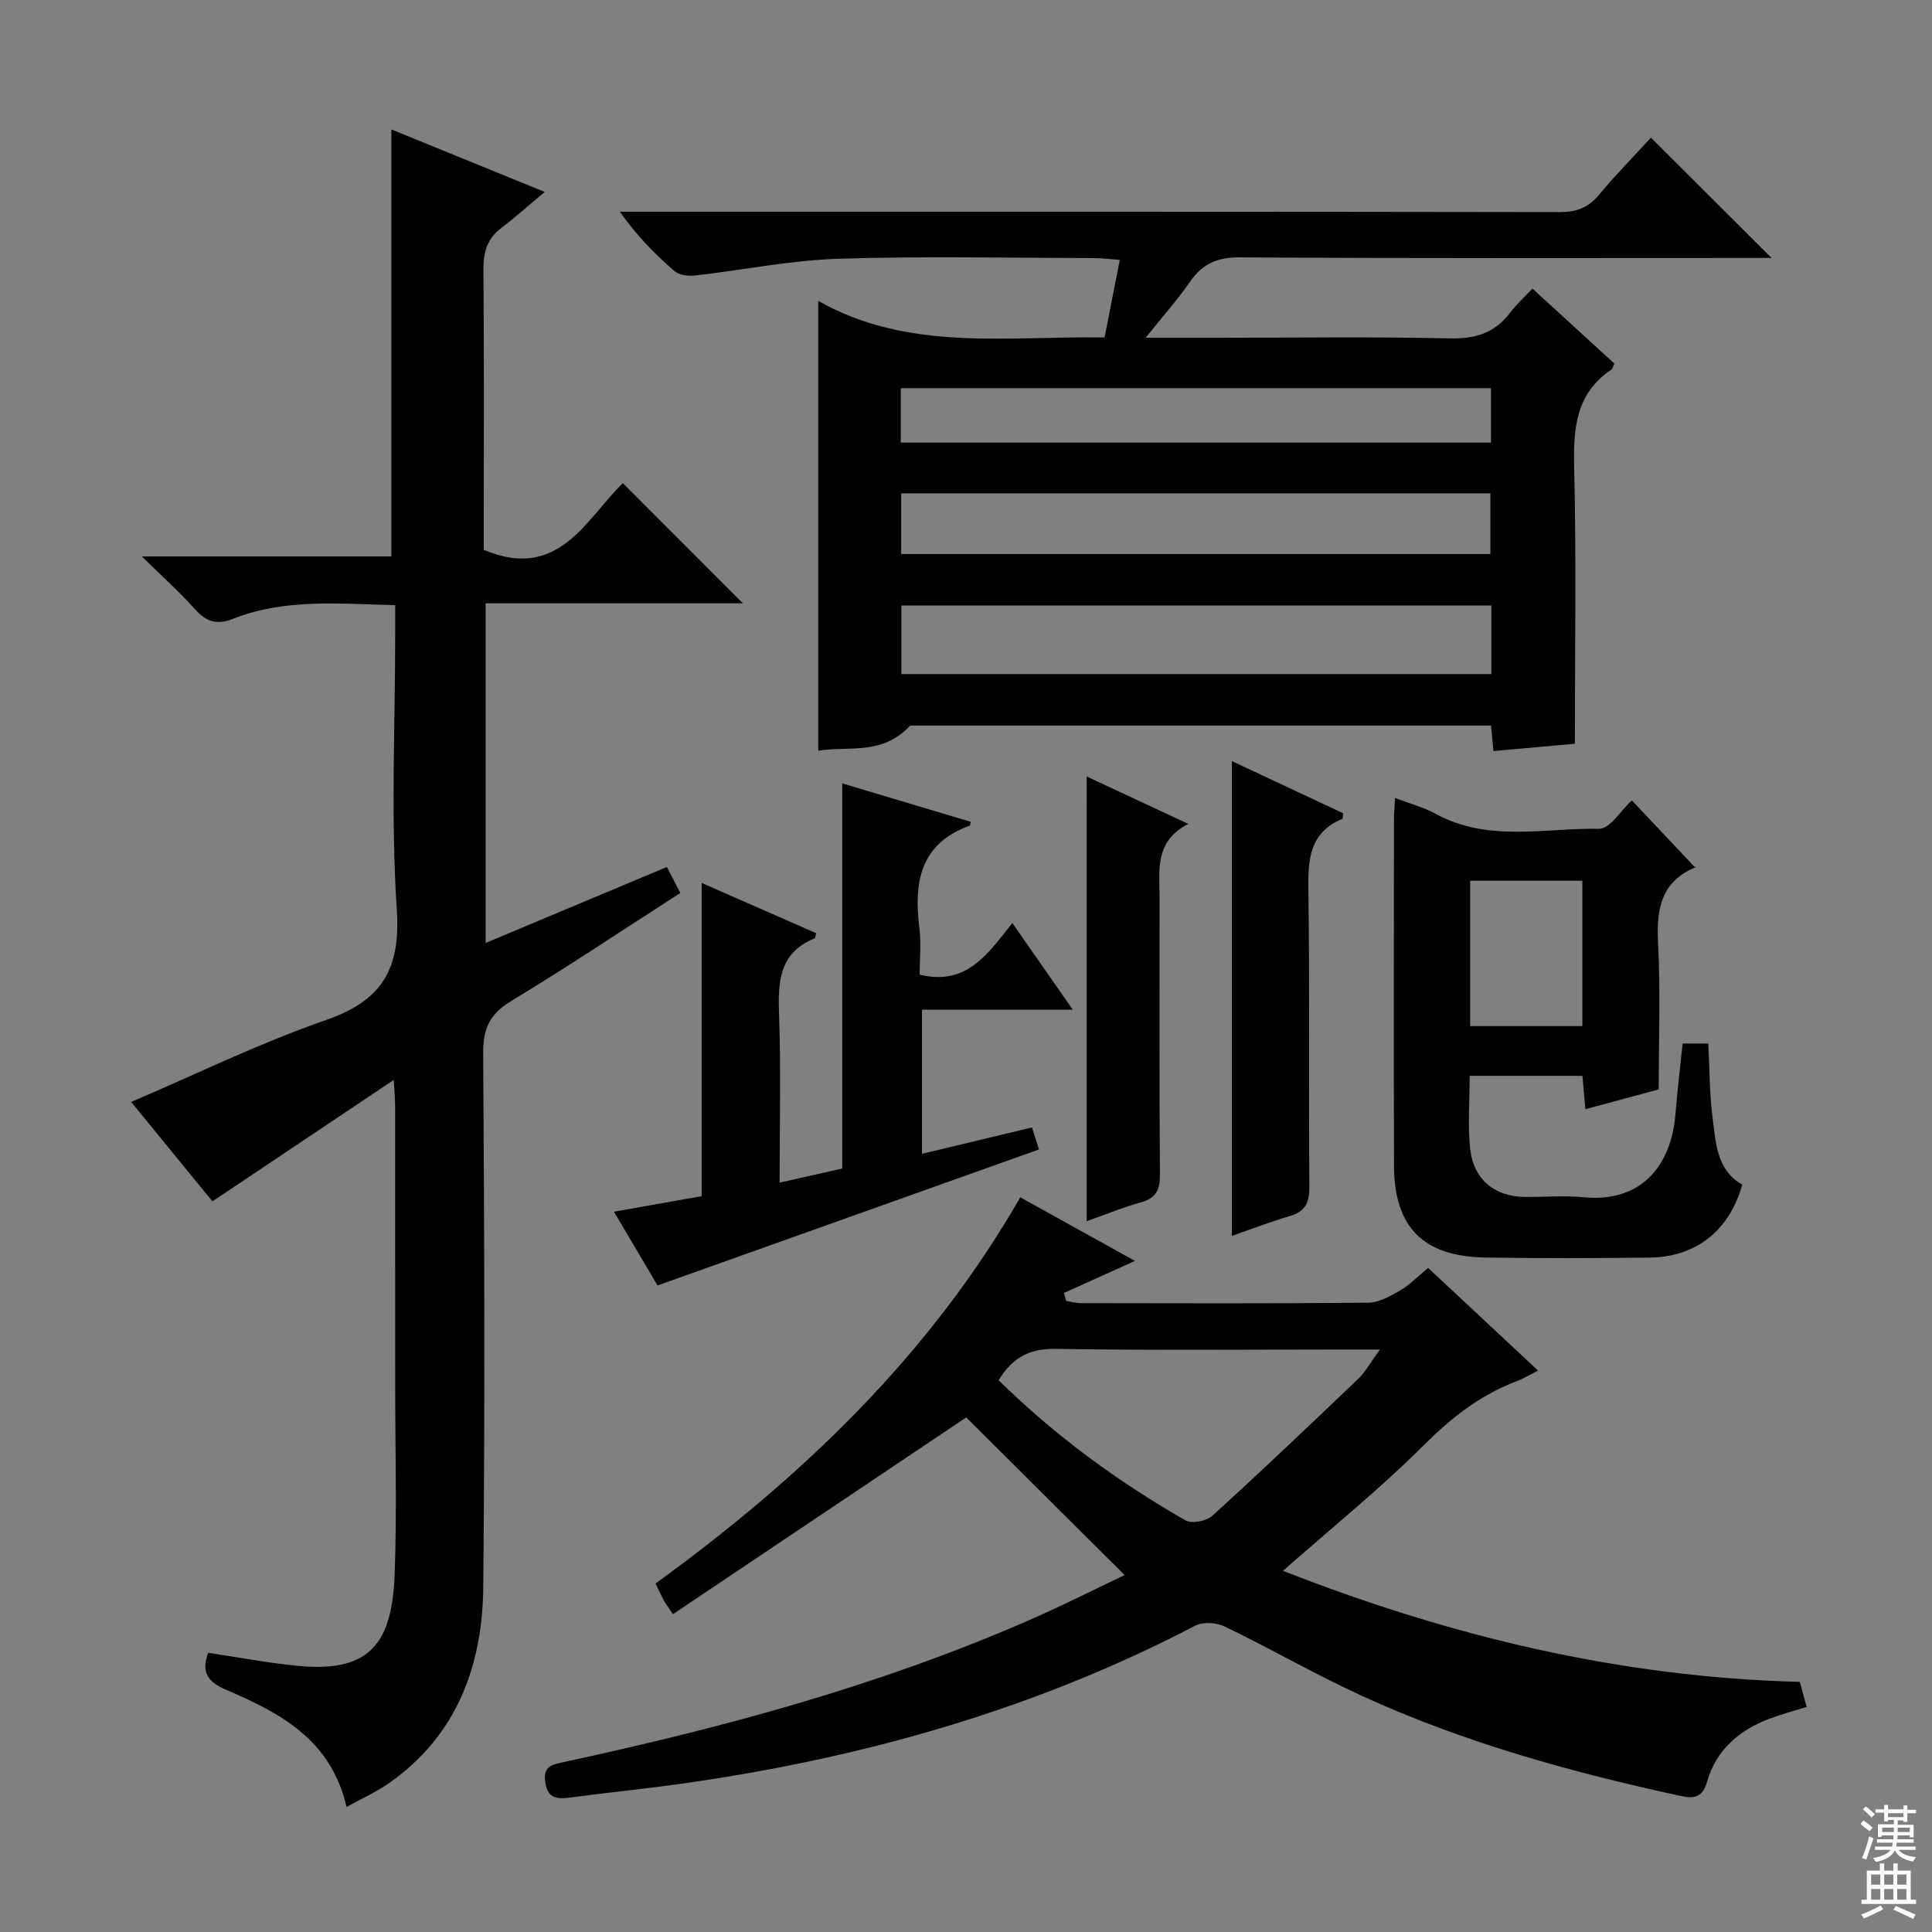
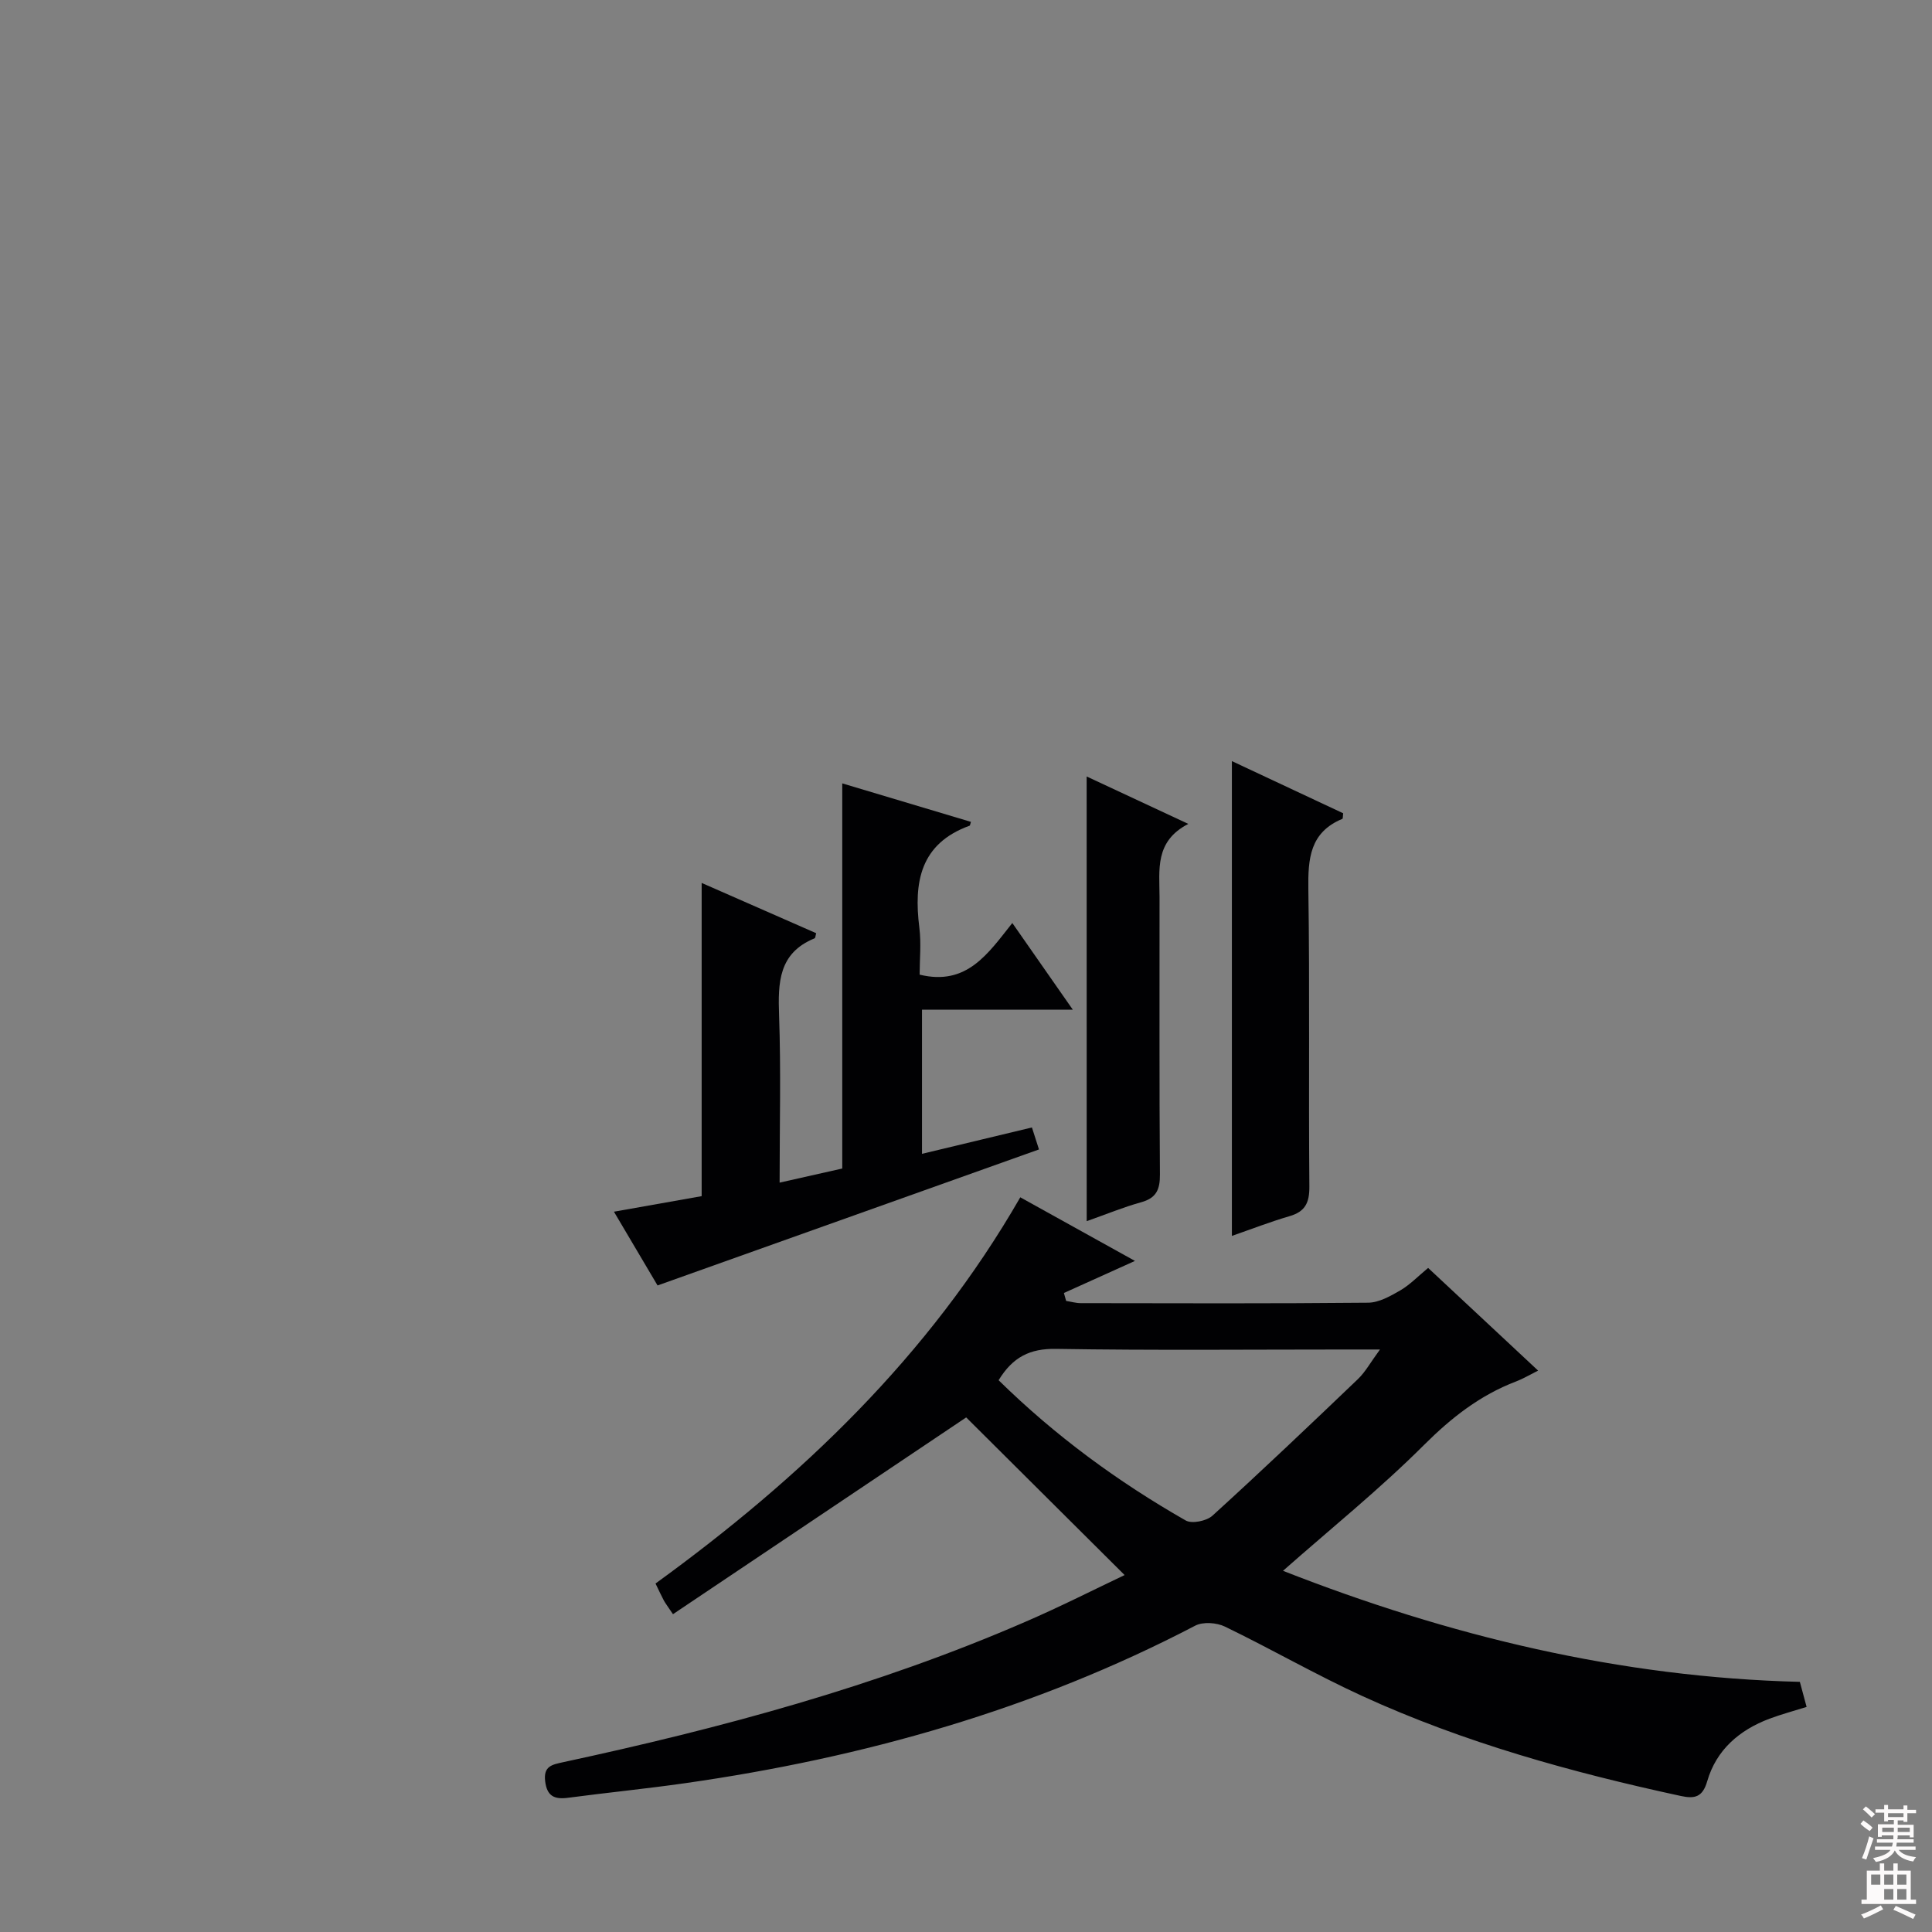
<svg xmlns="http://www.w3.org/2000/svg" enable-background="new 0 0 400 400" viewBox="0 0 400 400">
  <rect x="0" y="0" width="400" height="400" fill="#808080" stroke="none" />
  <g fill="#010103">
-     <path d="m309.2 155.5c-.21-2.25-.35-3.68-.5-5.28-40.78 0-81.23 0-120.25 0-5.85 6.27-12.63 4.17-19.04 5.21 0-30.89 0-61.44 0-93.13 18.68 10.55 38.85 7.25 59.28 7.57 1.01-5.14 2.01-10.25 3.15-16.06-2.03-.15-3.74-.37-5.46-.38-17.66-.03-35.34-.43-52.98.15-9.88.33-19.71 2.36-29.58 3.47-1.38.16-3.25-.11-4.23-.96-4.01-3.49-7.76-7.28-11.26-12.26h5.57c62.98 0 125.97-.03 188.95.08 3.47.01 5.92-.85 8.15-3.52 3.5-4.19 7.34-8.1 10.81-11.89 8.22 8.19 16.19 16.15 24.98 24.91-2.35 0-4.19 0-6.03 0-34.66 0-69.32.11-103.97-.13-4.7-.03-7.8 1.28-10.41 5.05-2.59 3.74-5.64 7.16-9.19 11.6h14.98c16 0 32-.23 47.98.13 5.28.12 9.3-1.08 12.48-5.3 1.29-1.72 2.93-3.18 4.65-5.01 5.86 5.36 11.44 10.48 16.95 15.52-.3.64-.35 1.07-.58 1.22-7.49 5.02-7.93 12.35-7.73 20.53.45 18.8.14 37.61.14 56.97-5.63.51-11 .98-16.86 1.51zm-.43-30.14c-41.02 0-81.54 0-122.15 0v14.2h122.15c0-4.83 0-9.28 0-14.2zm-122.19-23.22v12.56h121.99c0-4.34 0-8.38 0-12.56-40.77 0-81.18 0-121.99 0zm122.11-21.77c-41.08 0-81.63 0-122.19 0v11.27h122.19c0-3.87 0-7.46 0-11.27z" />
-     <path d="m71.75 374.12c-3.23-14.07-13.93-19.55-25.05-24.32-3.92-1.68-5-3.82-3.6-7.6 6.41.94 12.72 2.17 19.08 2.74 15.02 1.36 19.05-5.48 19.54-19.25.46-12.98.1-25.99.1-38.98 0-19.16 0-38.32-.01-57.48 0-1.43-.14-2.87-.28-5.65-12.87 8.62-24.94 16.7-37.55 25.15-5.32-6.51-11.14-13.63-16.82-20.58 13.56-5.79 26.64-12.22 40.3-16.95 11.69-4.05 15.52-10.58 14.69-22.97-1.26-18.91-.33-37.96-.33-56.96 0-1.81 0-3.62 0-5.98-11.57-.27-22.82-1.43-33.64 2.85-3.28 1.3-5.48.6-7.79-1.99-3.18-3.57-6.78-6.77-11.03-10.95h51.67c0-29.7 0-58.88 0-88.4 9.76 3.98 19.84 8.09 31.75 12.94-3.56 2.97-6.25 5.38-9.11 7.56-2.96 2.26-3.61 5.12-3.58 8.72.16 17.66.07 35.32.07 52.98v4.84c15.51 6.55 21.09-6.32 28.79-13.81 8.36 8.37 16.53 16.55 24.86 24.88-17.49 0-35.19 0-53.27 0v70.32c12.57-5.27 24.89-10.43 37.53-15.73.99 1.91 1.79 3.46 2.78 5.38-11.8 7.59-23.26 15.26-35.04 22.39-4.39 2.66-5.8 5.64-5.77 10.72.24 36.82.36 73.64.02 110.46-.15 16.31-5.38 30.77-19.44 40.67-2.64 1.86-5.66 3.21-8.87 5z" />
    <path d="m232.84 326.1c-11.22-11.16-22.17-22.06-32.8-32.64-19.06 12.79-39.82 26.72-60.71 40.74-1.19-1.78-1.59-2.28-1.89-2.84-.54-1.01-1.01-2.05-1.72-3.51 30.09-21.84 56.58-47.03 75.52-79.96 8.04 4.46 15.93 8.84 23.74 13.17-4.99 2.25-9.85 4.45-14.71 6.64.15.55.31 1.09.46 1.64 1.01.16 2.02.46 3.04.46 19.83.03 39.66.1 59.49-.09 2.23-.02 4.6-1.36 6.64-2.54 1.98-1.15 3.63-2.88 5.78-4.66 7.48 6.99 14.86 13.88 22.77 21.26-1.8.9-3.15 1.71-4.6 2.26-7.42 2.83-13.35 7.48-19.02 13.13-9.12 9.11-19.22 17.25-29.2 26.06 34.31 13.46 69.72 22.06 107.01 22.99.46 1.72.92 3.43 1.4 5.19-2.67.84-5.23 1.52-7.69 2.44-6.24 2.35-11.01 6.45-12.89 12.95-.97 3.35-2.64 3.65-5.45 3.05-22.62-4.89-44.86-11.04-65.95-20.69-9.65-4.42-18.88-9.75-28.45-14.38-1.72-.83-4.54-1.04-6.16-.19-33.22 17.34-68.68 27.34-105.6 32.61-8.06 1.15-16.16 1.95-24.23 3.02-2.8.37-4.37-.29-4.75-3.42-.38-3.14 1.41-3.44 3.74-3.95 32.65-7.03 64.83-15.68 95.56-29.01 7.44-3.21 14.67-6.89 20.67-9.73zm-26.09-40.34c11.73 11.52 24.7 21.02 38.74 29.04 1.29.73 4.31.11 5.53-.99 10.18-9.26 20.16-18.75 30.11-28.27 1.56-1.49 2.63-3.49 4.58-6.14-3.06 0-4.85 0-6.65 0-20.15 0-40.31.2-60.45-.13-5.34-.08-8.9 1.65-11.86 6.49z" />
-     <path d="m328.23 229.65c-.22-2.56-.4-4.66-.6-6.91-7.78 0-15.36 0-23.35 0 0 5.27-.43 10.27.11 15.16.69 6.39 5.18 9.91 11.5 9.92 4 .01 8.02-.32 11.98.06 11.89 1.16 18.18-6.46 19.03-17.35.38-4.77.96-9.52 1.47-14.48h5.31c.28 5.27.25 10.58.94 15.8.66 5 .87 10.46 6.1 13.41-2.65 9.47-9.54 15-19.16 15.11-11.32.13-22.65.16-33.97-.01-12.94-.2-18.95-6.27-18.98-19.07-.06-23.81-.02-47.62-.01-71.43 0-1.31.12-2.62.23-4.65 3.09 1.18 5.94 1.93 8.45 3.3 10.82 5.92 22.51 2.89 33.81 3.08 2.22.04 4.51-3.82 6.77-5.88 4.23 4.49 8.52 9.04 13.18 13.98.21-.72.2-.21.02-.13-7.24 2.97-8.13 8.72-7.77 15.73.51 9.95.13 19.94.13 30.26-5.13 1.39-10.01 2.71-15.19 4.1zm-23.85-17.2h23.23c0-10.29 0-20.2 0-30.1-7.9 0-15.47 0-23.23 0z" />
    <path d="m215.11 237.98c-26.22 9.35-52.13 18.59-78.97 28.16-2.34-3.96-5.42-9.15-9.03-15.27 6.5-1.15 12.36-2.19 18.16-3.22 0-21.49 0-42.73 0-64.85 7.92 3.48 15.82 6.95 23.71 10.41-.14.48-.15.99-.33 1.06-7.47 3.05-7.59 9.17-7.35 15.98.4 11.28.11 22.59.11 34.6 4.84-1.09 9.08-2.04 12.97-2.92 0-26.8 0-53.07 0-79.74 8.77 2.62 17.7 5.29 26.64 7.97-.16.49-.17.75-.27.79-10.25 3.71-11.59 11.7-10.41 21.11.41 3.25.06 6.59.06 9.73 9.78 2.39 14.16-4.37 19.19-10.69 4.19 6 8.05 11.54 12.52 17.94-10.78 0-20.77 0-31.22 0v29.85c7.57-1.82 15.05-3.61 22.76-5.46.6 1.86 1.09 3.4 1.46 4.55z" />
    <path d="m255.05 157.58c8.17 3.83 15.63 7.33 23.04 10.8-.08.56-.03 1.1-.18 1.16-6.72 2.79-7.12 8.23-7.03 14.6.31 20.49.03 40.99.21 61.49.03 3.38-.85 5.22-4.12 6.17-3.95 1.15-7.8 2.65-11.92 4.08 0-32.72 0-65.03 0-98.3z" />
    <path d="m224.98 160.76c7.01 3.27 13.57 6.33 21.05 9.82-7 3.6-5.97 9.51-5.96 15.12.02 19.16-.07 38.32.08 57.47.02 3.15-.76 4.88-3.91 5.75-3.65 1.01-7.17 2.47-11.25 3.91-.01-30.84-.01-61.15-.01-92.07z" />
  </g>
  <path d="m385.2 377.6.6-.7c.6.4 1.3.9 1.9 1.5l-.6.7c-.8-.5-1.4-1-1.9-1.5zm.3 7.1c.6-1.4 1.1-2.9 1.5-4.5.3.1.6.3.9.4-.5 1.4-1 2.9-1.5 4.4zm.2-10.1.6-.6c.7.5 1.3 1.1 1.9 1.6l-.7.7c-.6-.6-1.2-1.2-1.8-1.7zm8.4-.8h.8v.9h1.8v.7h-1.8v1.8h-.8v-.3h-1.2v.9h3.3v2.6h-.8v-.4h-2.5c0 .3 0 .6-.1.8h3.4v.7h-3.5c0 .3-.1.6-.1.8h4v.7h-3.5c.7.9 1.9 1.3 3.6 1.5-.2.2-.4.5-.6.9-1.9-.3-3.2-1.1-3.8-2.3-.5 1.1-1.8 2-3.9 2.4-.2-.3-.4-.5-.6-.8 1.9-.4 3.1-.9 3.6-1.7h-3.2v-.7h3.5c.1-.2.1-.5.2-.8h-3.3v-.7h3.4c0-.2 0-.5 0-.8h-2.4v.3h-.8v-2.6h3.3v-.9h-1.2v.3h-.8v-1.8h-1.8v-.7h1.8v-.9h.8v.9h3.2zm-4.4 5.5h2.4c0-.3 0-.6 0-.9h-2.4zm1.2-3.1h3.2v-.8h-3.2zm4.4 2.2h-2.4v.9h2.5v-.9z" fill="#fcfafa" />
-   <path d="m389.2 385.8h.9v1.5h1.9v-1.5h.9v1.5h2.7v6h1.1v.9h-11.3v-.9h1.1v-6h2.7zm.2 8.7.5.8c-1.2.6-2.5 1.3-4 1.9-.2-.3-.3-.6-.6-.8 1.6-.6 3-1.3 4.1-1.9zm-2-4.3h1.9v-2.1h-1.9zm0 3.1h1.9v-2.2h-1.9zm2.7-3.1h1.9v-2.1h-1.9zm0 3.1h1.9v-2.2h-1.9zm2.4 1.3c1.4.6 2.7 1.2 4.1 1.8l-.5.9c-1.5-.7-2.8-1.4-4.1-1.9zm2.2-6.5h-1.9v2.1h1.9zm-1.9 5.2h1.9v-2.2h-1.9z" fill="#fcfafa" />
+   <path d="m389.2 385.8h.9v1.5h1.9v-1.5h.9v1.5h2.7v6h1.1v.9h-11.3v-.9h1.1v-6h2.7zm.2 8.7.5.8c-1.2.6-2.5 1.3-4 1.9-.2-.3-.3-.6-.6-.8 1.6-.6 3-1.3 4.1-1.9zm-2-4.3h1.9v-2.1h-1.9zm0 3.1h1.9h-1.9zm2.7-3.1h1.9v-2.1h-1.9zm0 3.1h1.9v-2.2h-1.9zm2.4 1.3c1.4.6 2.7 1.2 4.1 1.8l-.5.9c-1.5-.7-2.8-1.4-4.1-1.9zm2.2-6.5h-1.9v2.1h1.9zm-1.9 5.2h1.9v-2.2h-1.9z" fill="#fcfafa" />
</svg>